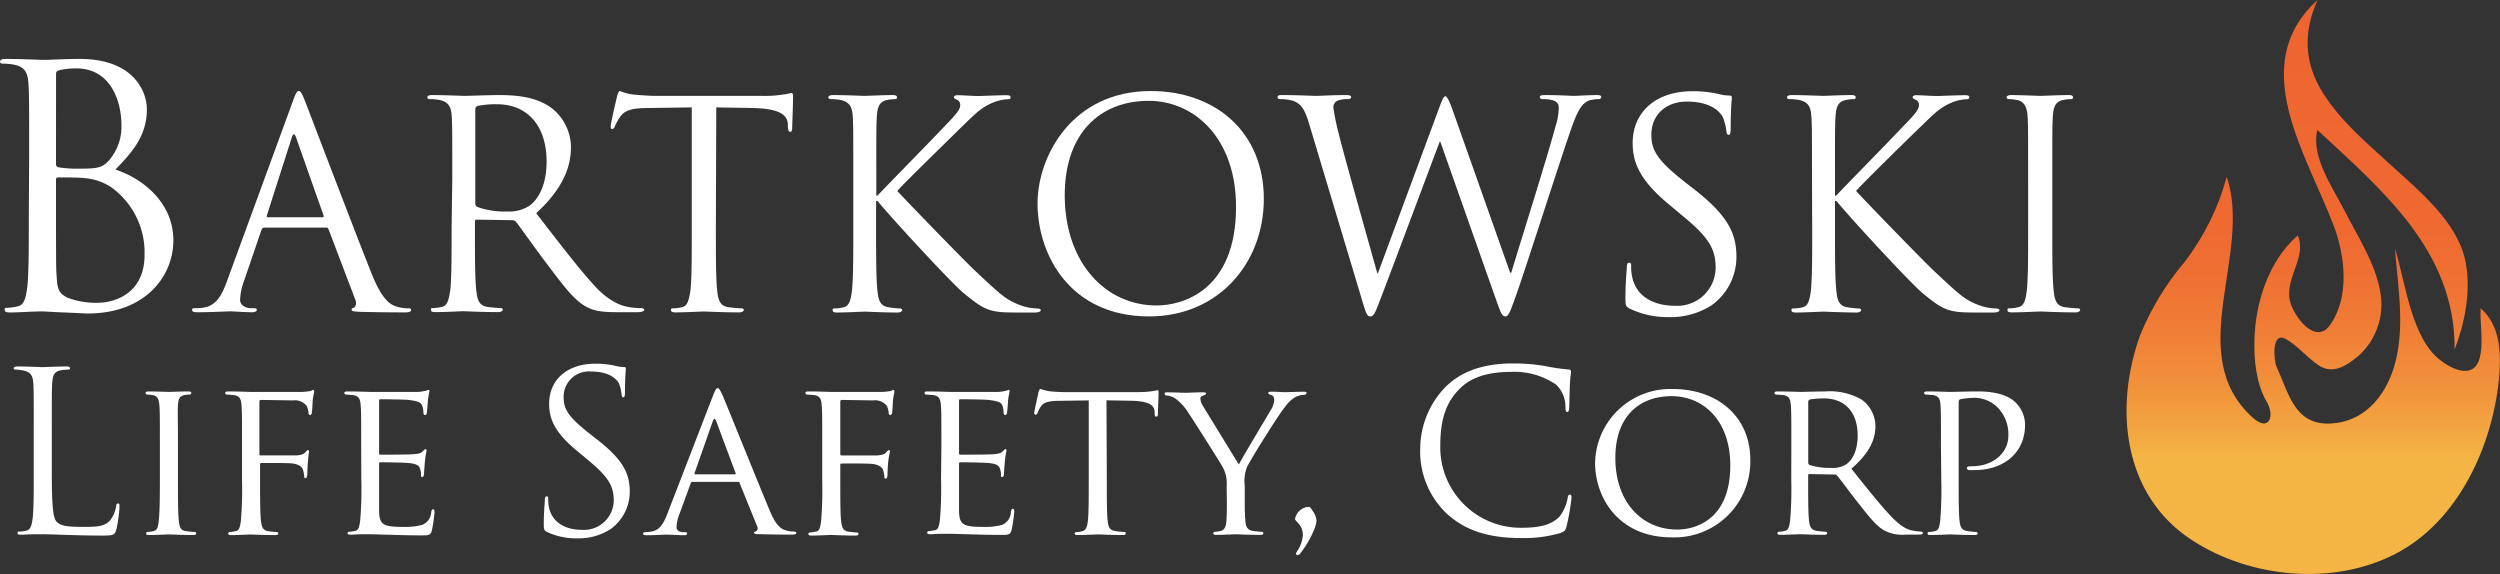
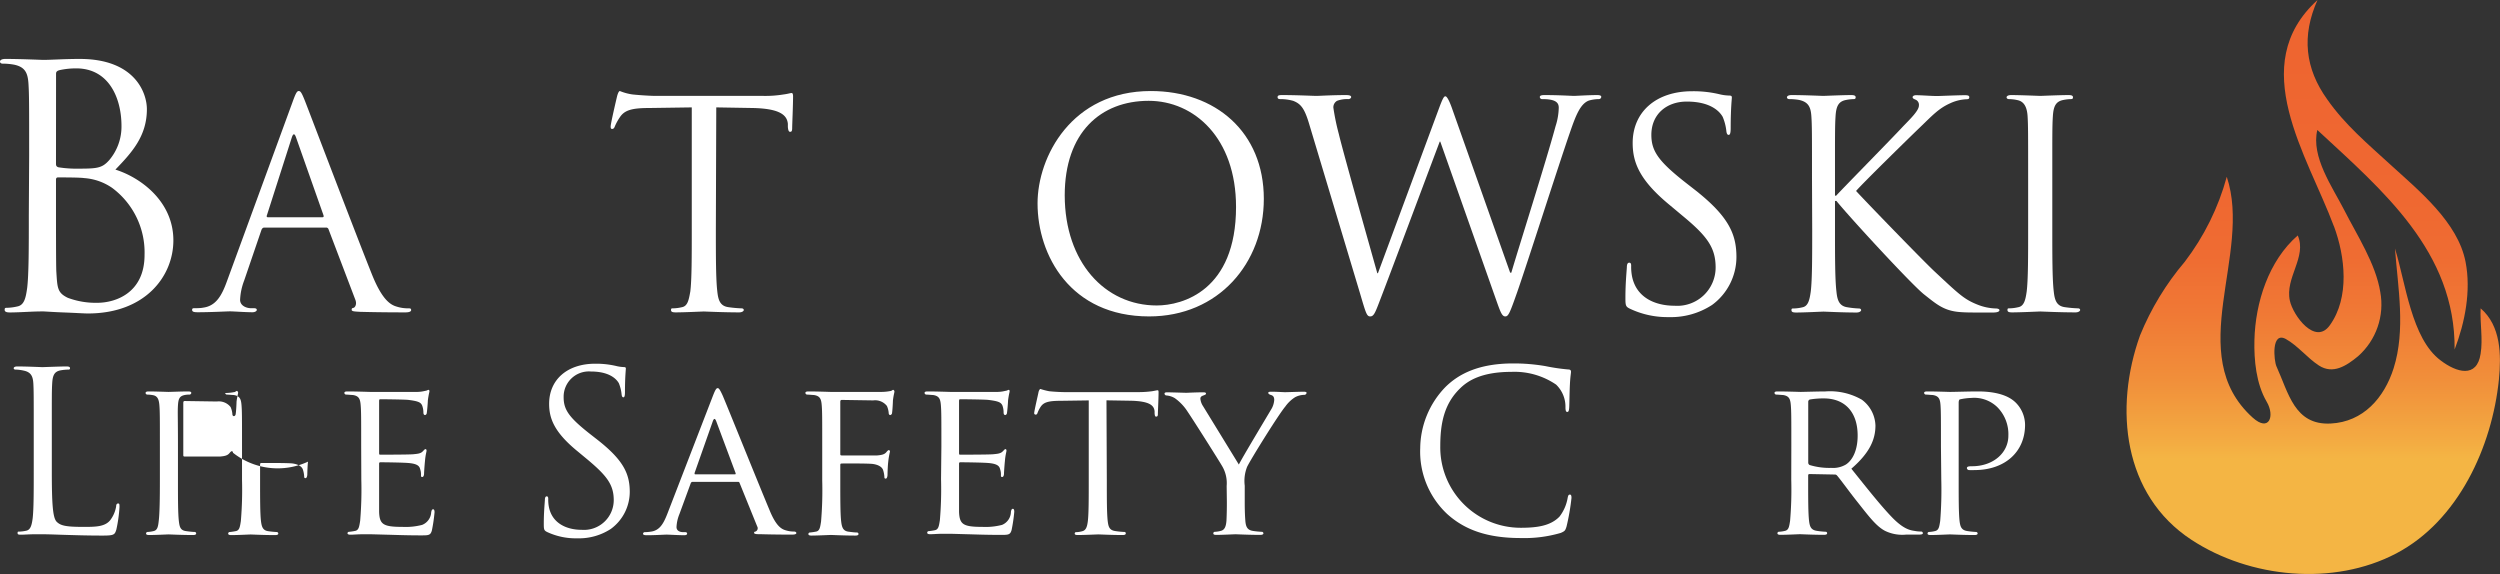
<svg xmlns="http://www.w3.org/2000/svg" id="fcbe5d00-3276-4d81-b2b8-ef0d6aad2ded" data-name="Layer 1" viewBox="0 0 365.26 83.89">
  <rect x="0" y="0" width="365.26" height="83.89" fill="#333333" stroke="none" />
  <defs>
    <style>.feef9608-4b43-490f-8078-0218ddeda0cb{fill:none;}.f368731b-02e1-49d4-bff6-5038a3a74ad5{clip-path:url(#fbac8cd8-70fc-4f83-844f-1cb6d52f31a7);}.f9404a3d-923a-4bb6-9c97-c2756dfb8e74{fill:url(#f5207126-3a15-496c-8261-04974669edf8);}.f32e6b26-45d6-4fa8-9805-3a1fefe4242e{fill:#ffffff;}</style>
    <clipPath id="fbac8cd8-70fc-4f83-844f-1cb6d52f31a7">
      <path class="feef9608-4b43-490f-8078-0218ddeda0cb" d="M341,33.06c1.64,4.41,2.32,10.39-.6,14.46h0c-2.14,3-5.37-1.43-5.84-3.58h0c-.75-3.37,2.53-6.38,1.15-9.54h0c-4.26,3.69-6.2,9.83-6.33,15.29h0c-.07,2.92.25,6.37,1.79,9h0c1.23,2.07.38,4.51-2.05,2.32h0c-10.22-9.24,0-23.86-3.78-35.18h0a36.1,36.1,0,0,1-6.14,12.42h0A39.87,39.87,0,0,0,312.67,49h0c-3.83,10.66-2.47,23.33,7.5,29.86h0c8.56,5.62,20.76,6.81,29.93,2h0c9.07-4.77,14-15.58,15-25.4h0c.35-3.59.31-7.86-2.67-10.41h0c-.11,2.19.35,4.45,0,6.62h0c-.54,3.64-3.53,2.75-5.83,1h0c-4.31-3.19-5.14-11.45-6.69-16.37h0c.44,5.74,1.58,11.89-.19,17.5h0c-1.37,4.31-4.43,7.85-9.21,8.08h0c-5.29.26-6.14-4.48-7.91-8.35h0c-.37-.81-.8-5.17,1.37-4h0c1.78,1,3.11,2.75,4.83,3.87h0c2.05,1.33,4,.07,5.72-1.35h0a10.09,10.09,0,0,0,3.25-9.38h0c-.67-4.14-3.4-8.3-5.28-12h0c-1.72-3.36-4.86-7.76-3.92-11.68h0c9.56,8.86,20.18,17.76,20.06,32.07h0c1.52-3.95,2.42-8.59,1.6-12.79h0c-1.12-5.8-6.79-10.39-10.93-14.17h0c-3.35-3.07-6.67-5.84-9.29-9.59h0C336.78,10,336.25,5.24,338.6,0h0c-10.51,9.54-1.47,22.71,2.39,33.06" />
    </clipPath>
    <linearGradient id="f5207126-3a15-496c-8261-04974669edf8" x1="-18.46" y1="499.92" x2="-17.46" y2="499.92" gradientTransform="matrix(0, -83.89, -83.89, 0, 42276.08, -1464.79)" gradientUnits="userSpaceOnUse">
      <stop offset="0" stop-color="#f4b544" />
      <stop offset="0.2" stop-color="#f4b544" />
      <stop offset="0.23" stop-color="#f3ab42" />
      <stop offset="0.34" stop-color="#f18e3a" />
      <stop offset="0.45" stop-color="#f07935" />
      <stop offset="0.55" stop-color="#ef6c32" />
      <stop offset="0.65" stop-color="#ef6831" />
      <stop offset="1" stop-color="#ee6430" />
    </linearGradient>
  </defs>
  <g class="f368731b-02e1-49d4-bff6-5038a3a74ad5">
    <rect class="f9404a3d-923a-4bb6-9c97-c2756dfb8e74" x="308.66" y="-166.13" width="251.67" height="251.67" />
  </g>
  <path class="f32e6b26-45d6-4fa8-9805-3a1fefe4242e" d="M4.26,22.83c0-7.65,0-9-.1-10.59s-.49-2.45-2.1-2.79A9,9,0,0,0,.39,9.3C.2,9.3,0,9.21,0,9s.25-.39.78-.39c2.21,0,5.3.14,5.54.14,1.18,0,3.09-.14,5.34-.14,8,0,9.8,4.9,9.8,7.35,0,4-2.3,6.42-4.6,8.82,3.62,1.13,8.47,4.6,8.47,10.34,0,5.24-4.11,10.68-12.49,10.68-.54,0-2.11-.1-3.53-.15s-2.79-.15-3-.15-.93,0-2,.05-2.11.1-2.84.1c-.54,0-.79-.1-.79-.39s.1-.29.4-.29a7.42,7.42,0,0,0,1.47-.2c1-.2,1.22-1.27,1.42-2.7.24-2,.24-5.92.24-10.63Zm3.92,1.08c0,.34.1.44.35.53a16.87,16.87,0,0,0,3,.2c2.74,0,3.42-.1,4.45-1.27a7.58,7.58,0,0,0,1.77-4.95c0-4.07-1.82-8.43-6.62-8.43a11.32,11.32,0,0,0-2.35.24c-.44.1-.59.25-.59.54Zm0,5.19c0,3.77,0,9.85.05,10.58.15,2.4.15,3.09,1.67,3.83a11.64,11.64,0,0,0,4.31.73c2.65,0,6.91-1.42,6.91-7a11.75,11.75,0,0,0-4.75-9.8,8.2,8.2,0,0,0-4.07-1.42c-.64-.1-3.09-.1-3.82-.1-.2,0-.3.1-.3.35Z" />
  <path class="f32e6b26-45d6-4fa8-9805-3a1fefe4242e" d="M42.73,14.94c.5-1.39.67-1.64.92-1.64s.42.21.93,1.51c.63,1.6,7.22,18.94,9.78,25.33,1.51,3.74,2.73,4.41,3.61,4.66a5.41,5.41,0,0,0,1.68.25c.26,0,.42,0,.42.25s-.37.34-.84.34c-.63,0-3.69,0-6.59-.08-.8-.05-1.26-.05-1.26-.3s.13-.25.29-.29.51-.46.26-1.14L48,33.5a.36.36,0,0,0-.38-.25h-9c-.21,0-.33.13-.42.34L35.67,41a8.83,8.83,0,0,0-.59,2.81c0,.84.89,1.22,1.6,1.22h.42c.29,0,.42.09.42.25s-.25.34-.63.34c-1,0-2.81-.13-3.28-.13s-2.77.13-4.74.13c-.55,0-.8-.08-.8-.34s.17-.25.38-.25.88,0,1.22-.08c1.93-.25,2.77-1.85,3.52-3.95Zm4.37,16.8c.21,0,.21-.13.16-.3l-4-11.34q-.32-.95-.63,0L39,31.44c-.09.21,0,.3.12.3Z" />
-   <path class="f32e6b26-45d6-4fa8-9805-3a1fefe4242e" d="M66.08,26.07c0-6.55,0-7.73-.08-9.07s-.42-2.1-1.81-2.4a8.28,8.28,0,0,0-1.43-.12c-.17,0-.33-.09-.33-.26s.21-.33.67-.33c1.89,0,4.53.12,4.74.12.47,0,3.66-.12,5-.12,2.65,0,5.46.25,7.69,1.85a7.33,7.33,0,0,1,2.89,5.71c0,3.11-1.3,6.22-5.08,9.7C81.75,35.56,84.6,39.3,87,41.9c2.27,2.4,4.07,2.86,5.12,3a10.62,10.62,0,0,0,1.64.12c.21,0,.38.13.38.25s-.25.34-1,.34h-3c-2.35,0-3.4-.21-4.5-.8-1.8-1-3.27-3-5.67-6.17-1.76-2.31-3.73-5.13-4.57-6.22a.71.71,0,0,0-.55-.25l-5.17-.08c-.21,0-.29.12-.29.33v1c0,4,0,7.35.21,9.11.13,1.22.38,2.15,1.64,2.31a16.84,16.84,0,0,0,1.89.17c.25,0,.33.13.33.25s-.21.34-.67.34c-2.31,0-5-.13-5.16-.13-.05,0-2.69.13-4,.13-.46,0-.67-.08-.67-.34s.08-.25.33-.25a6.06,6.06,0,0,0,1.26-.17c.84-.16,1-1.09,1.22-2.31.21-1.76.21-5.08.21-9.11Zm3.36,3.65a.56.56,0,0,0,.29.51,11.78,11.78,0,0,0,4.41.67,5.44,5.44,0,0,0,3.15-.8c1.47-1,2.57-3.27,2.57-6.47,0-5.25-2.78-8.4-7.27-8.4a13.06,13.06,0,0,0-2.81.25.52.52,0,0,0-.34.51Z" />
  <path class="f32e6b26-45d6-4fa8-9805-3a1fefe4242e" d="M104.59,33.46c0,4,0,7.35.21,9.11.13,1.22.38,2.15,1.64,2.31a16.84,16.84,0,0,0,1.89.17c.25,0,.34.13.34.25s-.21.34-.67.34c-2.31,0-5-.13-5.17-.13s-2.86.13-4.12.13c-.46,0-.67-.08-.67-.34s.09-.25.34-.25a6.06,6.06,0,0,0,1.26-.17c.84-.16,1-1.09,1.22-2.31.21-1.76.21-5.08.21-9.11V15.69l-6.22.09c-2.6,0-3.61.34-4.28,1.34a7.67,7.67,0,0,0-.72,1.3c-.12.34-.25.42-.42.42s-.21-.12-.21-.37c0-.42.84-4,.93-4.37s.25-.8.42-.8a7.6,7.6,0,0,0,1.84.5c1.22.13,2.82.21,3.32.21h15.75a16.32,16.32,0,0,0,3-.21c.63-.08,1-.21,1.18-.21s.21.26.21.51c0,1.26-.13,4.16-.13,4.62s-.12.54-.29.54-.29-.12-.34-.71l0-.46c-.12-1.26-1.13-2.23-5.16-2.31l-5.3-.09Z" />
-   <path class="f32e6b26-45d6-4fa8-9805-3a1fefe4242e" d="M124.67,26.07c0-6.55,0-7.73-.08-9.07s-.42-2.1-1.81-2.4a8.28,8.28,0,0,0-1.43-.12c-.17,0-.33-.09-.33-.26s.21-.33.67-.33c1.89,0,4.37.12,4.62.12s2.81-.12,4.07-.12c.46,0,.67.08.67.33s-.16.26-.33.26a6.43,6.43,0,0,0-1.05.12c-1.14.21-1.47.93-1.56,2.4s-.08,2.52-.08,9.07v2.52h.17c.71-.8,8.31-8.53,9.83-10.17,1.17-1.21,2.26-2.3,2.26-3a.82.82,0,0,0-.54-.88c-.21-.09-.38-.17-.38-.34s.21-.29.5-.29c.84,0,2.15.12,3.15.12.21,0,3-.12,4-.12.46,0,.63.08.63.29s-.09.3-.42.3a6.37,6.37,0,0,0-2.36.58c-1.72.76-2.64,1.81-4.53,3.62-1,1-8.36,8.15-9.24,9.2,1.09,1.21,9.83,10.24,11.55,11.84,3.53,3.28,4.24,4,6.26,4.79a7.73,7.73,0,0,0,2.6.54c.29,0,.55.09.55.25s-.21.34-.93.34H149c-1.18,0-2,0-2.9-.08-2.22-.21-3.27-1.14-5.08-2.56s-10.79-11.18-12.81-13.66H128v4.12c0,4,0,7.35.21,9.11.13,1.22.38,2.15,1.64,2.31a13.23,13.23,0,0,0,1.64.17c.25,0,.33.13.33.25s-.21.34-.67.34c-2.06,0-4.49-.13-4.83-.13s-2.77.13-4,.13c-.46,0-.67-.08-.67-.34s.08-.25.33-.25a6.06,6.06,0,0,0,1.26-.17c.84-.16,1.05-1.09,1.22-2.31.21-1.76.21-5.08.21-9.11Z" />
  <path class="f32e6b26-45d6-4fa8-9805-3a1fefe4242e" d="M168.14,13.3c9.45,0,16.51,6,16.51,15.75,0,9.41-6.64,17.18-16.76,17.18-11.51,0-16.3-8.95-16.3-16.51C151.59,22.92,156.55,13.3,168.14,13.3ZM169,44.63c3.78,0,11.59-2.18,11.59-14.4,0-10.08-6.13-15.5-12.76-15.5-7,0-12.27,4.62-12.27,13.82C155.58,38.33,161.46,44.63,169,44.63Z" />
  <path class="f32e6b26-45d6-4fa8-9805-3a1fefe4242e" d="M220.64,39.84h.17c1.13-3.86,5-16,6.47-21.42a9.32,9.32,0,0,0,.46-2.68c0-.76-.46-1.26-2.4-1.26a.33.33,0,0,1-.37-.3c0-.21.21-.29.71-.29,2.14,0,3.91.12,4.28.12s2.1-.12,3.41-.12c.37,0,.58.08.58.25s-.12.34-.37.34a5.4,5.4,0,0,0-1.43.21c-1.26.46-1.93,2.22-2.73,4.53-1.85,5.34-6.09,18.69-7.73,23.4-1.09,3.1-1.3,3.61-1.76,3.61s-.68-.55-1.26-2.19l-8.24-23.35h-.08c-1.51,4-7.27,19.41-8.78,23.31-.67,1.77-.88,2.23-1.38,2.23s-.63-.46-1.47-3.32L191.24,18c-.67-2.22-1.22-2.85-2.31-3.27a6.9,6.9,0,0,0-1.89-.25c-.21,0-.38-.05-.38-.3s.25-.29.67-.29c2.19,0,4.5.12,5,.12s2.23-.12,4.33-.12c.58,0,.75.12.75.29s-.21.3-.42.3a4.17,4.17,0,0,0-1.64.25,1.09,1.09,0,0,0-.54,1,33.24,33.24,0,0,0,.8,3.86c.63,2.69,5,18.1,5.62,20.33h.09L210.18,16c.63-1.72.8-1.93,1-1.93s.55.54,1.05,2Z" />
  <path class="f32e6b26-45d6-4fa8-9805-3a1fefe4242e" d="M238.11,45.09c-.59-.29-.63-.46-.63-1.59,0-2.1.17-3.78.21-4.45,0-.47.13-.67.34-.67s.29.12.29.46a7.19,7.19,0,0,0,.13,1.55c.63,3.11,3.4,4.28,6.21,4.28a5.6,5.6,0,0,0,6-5.58c0-2.9-1.22-4.58-4.83-7.56L244,30c-4.45-3.65-5.46-6.25-5.46-9.11,0-4.49,3.36-7.56,8.69-7.56a16.42,16.42,0,0,1,3.91.42,6.72,6.72,0,0,0,1.47.21c.34,0,.42.08.42.29s-.17,1.6-.17,4.46c0,.67-.08,1-.29,1s-.3-.21-.34-.54a7.3,7.3,0,0,0-.54-2.1c-.26-.46-1.39-2.23-5.25-2.23-2.9,0-5.17,1.81-5.17,4.87,0,2.4,1.09,3.91,5.12,7.06l1.18.92c5,3.91,6.13,6.51,6.13,9.87a8.69,8.69,0,0,1-3.57,7,11,11,0,0,1-6.34,1.77A12.76,12.76,0,0,1,238.11,45.09Z" />
  <path class="f32e6b26-45d6-4fa8-9805-3a1fefe4242e" d="M264.74,26.07c0-6.55,0-7.73-.09-9.07s-.42-2.1-1.8-2.4a8.28,8.28,0,0,0-1.43-.12c-.17,0-.34-.09-.34-.26s.21-.33.68-.33c1.89,0,4.36.12,4.62.12s2.81-.12,4.07-.12c.46,0,.67.08.67.33s-.17.26-.33.26a6.43,6.43,0,0,0-1.05.12c-1.14.21-1.47.93-1.56,2.4s-.08,2.52-.08,9.07v2.52h.17c.71-.8,8.31-8.53,9.82-10.17,1.18-1.21,2.27-2.3,2.27-3a.82.82,0,0,0-.54-.88c-.21-.09-.38-.17-.38-.34s.21-.29.5-.29c.84,0,2.14.12,3.15.12.21,0,3-.12,4-.12.47,0,.63.08.63.29s-.08.3-.42.3a6.33,6.33,0,0,0-2.35.58c-1.72.76-2.64,1.81-4.53,3.62-1.05,1-8.36,8.15-9.24,9.2,1.09,1.21,9.82,10.24,11.55,11.84,3.52,3.28,4.24,4,6.25,4.79a7.77,7.77,0,0,0,2.61.54c.29,0,.54.09.54.25s-.21.34-.92.34H289.1c-1.18,0-2,0-2.9-.08-2.23-.21-3.28-1.14-5.08-2.56s-10.8-11.18-12.81-13.66h-.21v4.12c0,4,0,7.35.21,9.11.12,1.22.38,2.15,1.64,2.31a13.1,13.1,0,0,0,1.63.17c.26,0,.34.13.34.25s-.21.34-.67.34c-2.06,0-4.5-.13-4.83-.13s-2.77.13-4,.13c-.47,0-.68-.08-.68-.34s.09-.25.34-.25a6.06,6.06,0,0,0,1.26-.17c.84-.16,1.05-1.09,1.22-2.31.21-1.76.21-5.08.21-9.11Z" />
  <path class="f32e6b26-45d6-4fa8-9805-3a1fefe4242e" d="M299.85,33.46c0,4,0,7.35.21,9.11.13,1.22.38,2.15,1.64,2.31a16.84,16.84,0,0,0,1.89.17c.25,0,.33.13.33.25s-.21.34-.67.34c-2.31,0-4.95-.13-5.16-.13s-2.86.13-4.12.13c-.46,0-.67-.08-.67-.34s.08-.25.33-.25a6,6,0,0,0,1.26-.17c.84-.16,1.05-1.09,1.22-2.31.21-1.76.21-5.08.21-9.11V26.07c0-6.55,0-7.73-.08-9.07s-.51-2.15-1.43-2.36a5.77,5.77,0,0,0-1.3-.16c-.17,0-.34-.09-.34-.26s.21-.33.67-.33c1.39,0,4,.12,4.25.12s2.85-.12,4.11-.12c.46,0,.67.08.67.33s-.16.26-.33.26a6.43,6.43,0,0,0-1.05.12c-1.14.21-1.47.93-1.56,2.4s-.08,2.52-.08,9.07Z" />
  <path class="f32e6b26-45d6-4fa8-9805-3a1fefe4242e" d="M7.57,68.78c0,4.79.13,6.87.71,7.45s1.37.75,3.91.75c1.72,0,3.15,0,3.93-1a4.5,4.5,0,0,0,.85-2c0-.26.1-.42.29-.42s.2.13.2.49A20.73,20.73,0,0,1,17,77.37c-.23.75-.33.88-2,.88-2.34,0-4-.06-5.4-.1s-2.38-.09-3.32-.09c-.13,0-.69,0-1.34,0s-1.36.06-1.85.06-.52-.06-.52-.26.06-.19.26-.19a5.61,5.61,0,0,0,1-.13c.65-.13.81-.85.94-1.79.16-1.37.16-3.94.16-7.06V63c0-5.08,0-6-.06-7s-.33-1.63-1.4-1.85A5.73,5.73,0,0,0,2.26,54c-.13,0-.26-.07-.26-.2s.16-.26.52-.26c1.47,0,3.52.1,3.68.1s2.54-.1,3.51-.1c.36,0,.52.07.52.26s-.13.2-.26.2a7,7,0,0,0-1.07.1c-.94.16-1.2.71-1.27,1.85s-.06,1.95-.06,7Z" />
  <path class="f32e6b26-45d6-4fa8-9805-3a1fefe4242e" d="M26,70.12c0,2.67,0,4.85.13,6,.1.82.2,1.34,1,1.47.43.06,1,.13,1.3.13a.22.22,0,0,1,.23.23c0,.13-.13.22-.45.22-1.6,0-3.45-.09-3.58-.09s-2,.09-2.83.09c-.3,0-.46-.06-.46-.22a.23.23,0,0,1,.23-.23,4.45,4.45,0,0,0,.88-.13c.55-.13.65-.65.74-1.47.14-1.13.17-3.31.17-6V65.24c0-4.3,0-5.08-.07-6s-.29-1.37-.91-1.5a5.44,5.44,0,0,0-.88-.09.25.25,0,0,1-.23-.23c0-.16.14-.23.46-.23.94,0,2.73.07,2.9.07s2-.07,2.86-.07c.33,0,.46.07.46.23a.28.28,0,0,1-.23.23,3.49,3.49,0,0,0-.72.06c-.78.16-.94.55-1,1.53s0,1.66,0,6Z" />
-   <path class="f32e6b26-45d6-4fa8-9805-3a1fefe4242e" d="M35.36,65.24c0-4.3,0-5.08-.07-6s-.23-1.4-1.17-1.53c-.23,0-.72-.06-1-.06a.27.27,0,0,1-.22-.23c0-.16.12-.23.45-.23,1.3,0,3.09.07,3.25.07.56,0,6.77,0,7.42,0a7.09,7.09,0,0,0,1.31-.13c.16,0,.29-.17.39-.17s.19.13.19.26-.13.52-.23,1.3c0,.26-.06,1.5-.13,1.83,0,.13-.13.29-.26.29s-.22-.13-.22-.33a3.14,3.14,0,0,0-.26-1,2.19,2.19,0,0,0-2-.81l-4.68-.07c-.17,0-.23.07-.23.3v7.55c0,.16,0,.26.19.26l3.91,0c.49,0,.91,0,1.3,0,.68-.06,1.07-.16,1.34-.49.13-.16.26-.29.35-.29s.17.1.17.23A10.51,10.51,0,0,0,45,67.45c-.07.55-.1,1.66-.1,1.85s-.07.56-.26.56-.2-.13-.2-.26a3.74,3.74,0,0,0-.19-1c-.13-.39-.59-.75-1.47-.88-.71-.1-4.1-.07-4.59-.07-.16,0-.19.07-.19.26v2.22c0,2.73,0,4.91.13,6,.1.82.26,1.34,1,1.47a12.89,12.89,0,0,0,1.3.13.23.23,0,0,1,.23.23c0,.13-.13.22-.46.22-1.59,0-3.45-.09-3.58-.09s-1.95.09-2.83.09c-.29,0-.45-.06-.45-.22a.22.22,0,0,1,.23-.23,8.7,8.7,0,0,0,.87-.13c.56-.1.62-.65.75-1.47a53.8,53.8,0,0,0,.17-6Z" />
+   <path class="f32e6b26-45d6-4fa8-9805-3a1fefe4242e" d="M35.36,65.24c0-4.3,0-5.08-.07-6s-.23-1.4-1.17-1.53c-.23,0-.72-.06-1-.06a.27.27,0,0,1-.22-.23a7.09,7.09,0,0,0,1.31-.13c.16,0,.29-.17.39-.17s.19.13.19.26-.13.52-.23,1.3c0,.26-.06,1.5-.13,1.83,0,.13-.13.29-.26.29s-.22-.13-.22-.33a3.14,3.14,0,0,0-.26-1,2.19,2.19,0,0,0-2-.81l-4.68-.07c-.17,0-.23.07-.23.3v7.55c0,.16,0,.26.19.26l3.91,0c.49,0,.91,0,1.3,0,.68-.06,1.07-.16,1.34-.49.13-.16.26-.29.35-.29s.17.1.17.23A10.51,10.51,0,0,0,45,67.45c-.07.55-.1,1.66-.1,1.85s-.07.56-.26.56-.2-.13-.2-.26a3.74,3.74,0,0,0-.19-1c-.13-.39-.59-.75-1.47-.88-.71-.1-4.1-.07-4.59-.07-.16,0-.19.07-.19.26v2.22c0,2.73,0,4.91.13,6,.1.82.26,1.34,1,1.47a12.89,12.89,0,0,0,1.3.13.23.23,0,0,1,.23.23c0,.13-.13.22-.46.22-1.59,0-3.45-.09-3.58-.09s-1.95.09-2.83.09c-.29,0-.45-.06-.45-.22a.22.22,0,0,1,.23-.23,8.7,8.7,0,0,0,.87-.13c.56-.1.62-.65.75-1.47a53.8,53.8,0,0,0,.17-6Z" />
  <path class="f32e6b26-45d6-4fa8-9805-3a1fefe4242e" d="M52.77,65.24c0-4.3,0-5.08-.07-6s-.23-1.4-1.17-1.53c-.23,0-.72-.06-1-.06a.28.28,0,0,1-.22-.23c0-.16.13-.23.45-.23,1.3,0,3.16.07,3.32.07s6.18,0,6.83,0,1.08-.13,1.31-.17.26-.13.39-.13.13.13.13.26a12.34,12.34,0,0,0-.23,1.3c0,.26-.1,1.5-.16,1.83,0,.13-.13.29-.26.29s-.23-.13-.23-.36a3,3,0,0,0-.17-1c-.19-.46-.48-.66-2-.85-.49-.07-3.81-.1-4.14-.1-.13,0-.16.1-.16.29v7.52c0,.2,0,.29.16.29.36,0,4.14,0,4.79-.06s1.1-.1,1.39-.39.33-.36.43-.36.16.07.16.23-.16.62-.23,1.53c-.06.55-.13,1.59-.13,1.79s-.06.52-.26.52-.19-.1-.19-.26a2.46,2.46,0,0,0-.13-.91c-.1-.39-.36-.72-1.47-.85-.78-.1-3.84-.13-4.33-.13-.16,0-.19.1-.19.2v2.31c0,.94,0,4.16,0,4.72.06,1.85.59,2.21,3.42,2.21a9.63,9.63,0,0,0,2.86-.29A2.1,2.1,0,0,0,63,74.84c.07-.33.13-.43.29-.43s.2.23.2.43a23.39,23.39,0,0,1-.39,2.66c-.2.72-.49.72-1.6.72-2.14,0-3.8-.07-5-.1s-2-.06-2.38-.06c-.06,0-.62,0-1.24,0s-1.2.06-1.66.06c-.29,0-.45-.06-.45-.22A.22.22,0,0,1,51,77.7a8.7,8.7,0,0,0,.87-.13c.56-.1.62-.65.75-1.47a53.8,53.8,0,0,0,.17-6Z" />
  <path class="f32e6b26-45d6-4fa8-9805-3a1fefe4242e" d="M79.94,77.73c-.46-.23-.49-.36-.49-1.23,0-1.63.13-2.93.16-3.45,0-.36.1-.53.26-.53s.23.1.23.36a5.64,5.64,0,0,0,.1,1.21c.49,2.41,2.63,3.32,4.81,3.32a4.35,4.35,0,0,0,4.66-4.33c0-2.25-1-3.55-3.74-5.86L84.46,66C81,63.19,80.23,61.17,80.23,59c0-3.49,2.6-5.86,6.74-5.86a12.84,12.84,0,0,1,3,.32,5.53,5.53,0,0,0,1.14.17c.26,0,.33.06.33.22s-.13,1.24-.13,3.45c0,.52-.07.75-.23.75s-.23-.16-.26-.42A5.84,5.84,0,0,0,90.42,56c-.2-.36-1.08-1.72-4.07-1.72a3.69,3.69,0,0,0-4,3.77c0,1.86.84,3,4,5.47l.91.71c3.84,3,4.75,5,4.75,7.65a6.72,6.72,0,0,1-2.77,5.4,8.52,8.52,0,0,1-4.91,1.37A9.87,9.87,0,0,1,79.94,77.73Z" />
  <path class="f32e6b26-45d6-4fa8-9805-3a1fefe4242e" d="M104.18,57.78c.36-.91.49-1.07.69-1.07s.39.39.68,1c.52,1.17,5.11,12.59,6.87,16.79,1,2.47,1.82,2.83,2.44,3a3.93,3.93,0,0,0,1.14.16c.16,0,.35.06.35.23s-.32.22-.65.22-2.54,0-4.52-.06c-.56,0-1,0-1-.2s.07-.13.2-.19a.52.52,0,0,0,.25-.75l-2.57-6.34c-.06-.14-.09-.17-.26-.17h-6.6a.3.3,0,0,0-.29.23L99.27,75.1A5.71,5.71,0,0,0,98.84,77c0,.55.49.75,1,.75h.26c.23,0,.29.1.29.23s-.16.22-.42.22c-.68,0-2.24-.09-2.57-.09s-1.72.09-2.9.09c-.35,0-.55-.06-.55-.22a.25.25,0,0,1,.26-.23,6.48,6.48,0,0,0,.85-.07c1.3-.16,1.85-1.13,2.41-2.53Zm3.19,11.52c.13,0,.13-.06.1-.19l-2.83-7.58c-.17-.43-.33-.43-.49,0l-2.67,7.58c0,.13,0,.19.1.19Z" />
  <path class="f32e6b26-45d6-4fa8-9805-3a1fefe4242e" d="M120.13,65.24c0-4.3,0-5.08-.07-6s-.23-1.4-1.17-1.53c-.23,0-.72-.06-1-.06a.28.28,0,0,1-.22-.23c0-.16.13-.23.45-.23,1.3,0,3.09.07,3.26.07.55,0,6.77,0,7.42,0a7.06,7.06,0,0,0,1.3-.13c.16,0,.29-.17.39-.17s.19.13.19.26-.13.52-.22,1.3c0,.26-.07,1.5-.13,1.83,0,.13-.14.29-.27.29s-.22-.13-.22-.33a3.14,3.14,0,0,0-.26-1,2.19,2.19,0,0,0-2-.81L123,58.43c-.16,0-.23.07-.23.3v7.55c0,.16,0,.26.2.26l3.9,0c.49,0,.91,0,1.3,0,.69-.06,1.08-.16,1.34-.49.13-.16.26-.29.35-.29s.17.1.17.23a10.51,10.51,0,0,0-.26,1.53c-.07.55-.1,1.66-.1,1.85s-.07.56-.26.56-.2-.13-.2-.26a3.74,3.74,0,0,0-.19-1c-.13-.39-.59-.75-1.47-.88-.71-.1-4.1-.07-4.58-.07-.17,0-.2.07-.2.26v2.22c0,2.73,0,4.91.13,6,.1.82.26,1.34,1,1.47.43.06,1,.13,1.3.13a.22.22,0,0,1,.23.23c0,.13-.13.22-.45.22-1.6,0-3.45-.09-3.58-.09s-2,.09-2.83.09c-.3,0-.46-.06-.46-.22a.22.22,0,0,1,.23-.23,8.89,8.89,0,0,0,.88-.13c.55-.1.61-.65.74-1.47a53.8,53.8,0,0,0,.17-6Z" />
  <path class="f32e6b26-45d6-4fa8-9805-3a1fefe4242e" d="M137.54,65.24c0-4.3,0-5.08-.07-6s-.23-1.4-1.17-1.53c-.23,0-.72-.06-1-.06a.28.28,0,0,1-.22-.23c0-.16.13-.23.45-.23,1.3,0,3.16.07,3.32.07s6.18,0,6.83,0,1.08-.13,1.31-.17.26-.13.39-.13.13.13.13.26a12.34,12.34,0,0,0-.23,1.3c0,.26-.1,1.5-.16,1.83,0,.13-.13.29-.26.29s-.23-.13-.23-.36a3,3,0,0,0-.16-1c-.2-.46-.49-.66-2.05-.85-.49-.07-3.81-.1-4.14-.1-.13,0-.16.1-.16.29v7.52c0,.2,0,.29.16.29.36,0,4.14,0,4.79-.06s1.1-.1,1.4-.39.32-.36.42-.36.16.07.16.23-.16.62-.23,1.53c-.06.55-.13,1.59-.13,1.79s-.06.52-.26.52-.19-.1-.19-.26a2.46,2.46,0,0,0-.13-.91c-.1-.39-.36-.72-1.47-.85-.78-.1-3.84-.13-4.33-.13-.16,0-.19.1-.19.2v2.31c0,.94,0,4.16,0,4.72.07,1.85.59,2.21,3.42,2.21a9.63,9.63,0,0,0,2.86-.29,2.1,2.1,0,0,0,1.3-1.92c.07-.33.13-.43.29-.43s.2.23.2.43a23.39,23.39,0,0,1-.39,2.66c-.2.72-.49.72-1.6.72-2.14,0-3.8-.07-5-.1s-2-.06-2.38-.06c-.06,0-.62,0-1.24,0s-1.2.06-1.66.06c-.29,0-.45-.06-.45-.22a.22.22,0,0,1,.23-.23,8.7,8.7,0,0,0,.87-.13c.56-.1.62-.65.75-1.47a53.8,53.8,0,0,0,.17-6Z" />
  <path class="f32e6b26-45d6-4fa8-9805-3a1fefe4242e" d="M161.71,70.12c0,2.67,0,4.85.13,6,.1.82.23,1.34,1.11,1.47a12.1,12.1,0,0,0,1.3.13.2.2,0,0,1,.23.23c0,.13-.13.22-.45.22-1.57,0-3.39-.09-3.55-.09s-2.12.09-3,.09c-.33,0-.46-.06-.46-.22a.2.2,0,0,1,.23-.2,3.65,3.65,0,0,0,.85-.13c.58-.13.74-.68.84-1.5.13-1.13.13-3.31.13-6V58.5l-4.13.06c-1.79,0-2.47.23-2.9.88a4.41,4.41,0,0,0-.45.88c-.07.23-.17.26-.3.26a.21.21,0,0,1-.19-.23c0-.29.58-2.76.62-3s.19-.52.29-.52a10.39,10.39,0,0,0,1.27.33c.81.09,1.92.13,2.24.13h10.81a15.13,15.13,0,0,0,2-.13c.42-.07.68-.14.81-.14s.13.17.13.33c0,.85-.1,2.83-.1,3.16s-.13.36-.26.36-.19-.1-.22-.49l0-.3c-.09-.84-.71-1.46-3.45-1.53l-3.58-.06Z" />
  <path class="f32e6b26-45d6-4fa8-9805-3a1fefe4242e" d="M179.22,71a4.89,4.89,0,0,0-.62-2.83c-.22-.42-4.1-6.57-5.07-8a7.14,7.14,0,0,0-1.89-2,2.82,2.82,0,0,0-1.2-.39.29.29,0,0,1-.3-.26c0-.13.1-.2.36-.2.55,0,2.7.07,2.83.07s1.37-.07,2.47-.07c.33,0,.4.07.4.2s-.2.19-.46.29-.36.23-.36.45a2.36,2.36,0,0,0,.39,1.08L181,67.87c.59-1.17,4.16-7.09,4.69-8a3,3,0,0,0,.48-1.44c0-.39-.13-.61-.45-.71s-.42-.2-.42-.33.16-.16.45-.16c.75,0,1.76.07,2,.07s2.24-.07,2.79-.07c.2,0,.36.07.36.16a.34.34,0,0,1-.36.3,2.93,2.93,0,0,0-1.33.35,5.09,5.09,0,0,0-1.43,1.37c-.95,1.11-5,7.62-5.57,8.79a5.59,5.59,0,0,0-.35,2.76v2.38c0,.45,0,1.63.09,2.76.07.82.26,1.34,1.11,1.47a12.1,12.1,0,0,0,1.3.13.23.23,0,0,1,.23.23c0,.13-.16.22-.46.22-1.59,0-3.45-.09-3.61-.09s-2,.09-2.8.09c-.32,0-.45-.06-.45-.22a.22.22,0,0,1,.22-.23,4.06,4.06,0,0,0,.85-.13c.59-.13.78-.65.85-1.47.06-1.13.06-2.31.06-2.76Z" />
-   <path class="f32e6b26-45d6-4fa8-9805-3a1fefe4242e" d="M189.21,75.81a2.16,2.16,0,0,1,2-1.76c.16,0,.26.1.59.62a2.79,2.79,0,0,1,.55,1.4,4.58,4.58,0,0,1-.33,1.27A14.62,14.62,0,0,1,190,80.82a.66.66,0,0,1-.42.3.25.25,0,0,1-.23-.23c0-.13.16-.33.23-.46a4.71,4.71,0,0,0,.78-2.31C190.32,76.63,189.21,76.2,189.21,75.81Z" />
  <path class="f32e6b26-45d6-4fa8-9805-3a1fefe4242e" d="M211.44,75.1a12.49,12.49,0,0,1-3.94-9.64,13,13,0,0,1,3.65-8.88c1.95-1.95,4.91-3.48,9.92-3.48a27.16,27.16,0,0,1,4.72.39,29,29,0,0,0,3.32.49c.36,0,.42.16.42.35s-.1.65-.16,1.83-.07,2.86-.1,3.35-.1.68-.29.68-.26-.23-.26-.68a4.48,4.48,0,0,0-1.37-3.32,10.8,10.8,0,0,0-6.51-1.86c-4.33,0-6.34,1.27-7.48,2.38-2.38,2.28-2.93,5.17-2.93,8.49a11.75,11.75,0,0,0,11.75,11.91c2.44,0,4.36-.29,5.66-1.62a6.15,6.15,0,0,0,1.2-2.74c.07-.35.13-.49.33-.49s.23.23.23.49a33.14,33.14,0,0,1-.72,4.17c-.19.62-.26.68-.84.94a18.93,18.93,0,0,1-5.86.75C217.3,78.61,214,77.41,211.44,75.1Z" />
-   <path class="f32e6b26-45d6-4fa8-9805-3a1fefe4242e" d="M244.4,56.84c6.45,0,11.33,3.94,11.33,10.38a11.09,11.09,0,0,1-11.49,11.29c-7.84,0-11.19-5.89-11.19-10.87A11,11,0,0,1,244.4,56.84Zm.65,20.53c2.58,0,7.75-1.36,7.75-9.37,0-6.64-4-10.12-8.56-10.12-4.78,0-8.23,3-8.23,9C236,73.34,239.88,77.37,245.05,77.37Z" />
  <path class="f32e6b26-45d6-4fa8-9805-3a1fefe4242e" d="M261.72,65.24c0-4.3,0-5.08-.07-6s-.23-1.4-1.17-1.53c-.23,0-.72-.06-1-.06a.28.28,0,0,1-.22-.23c0-.16.13-.23.45-.23,1.3,0,3.22.07,3.39.07s2.7-.07,3.58-.07a9.35,9.35,0,0,1,5.33,1.2,4.87,4.87,0,0,1,2,3.78c0,2.05-.85,4-3.52,6.31,2.35,2.93,4.33,5.44,6,7.16,1.53,1.56,2.47,1.82,3.19,1.92a5.15,5.15,0,0,0,1,.1.25.25,0,0,1,.26.23c0,.16-.16.22-.68.22h-1.79a5.77,5.77,0,0,1-3.06-.55c-1.24-.65-2.28-2-3.91-4.07-1.2-1.49-2.47-3.28-3.09-4a.43.43,0,0,0-.39-.16l-3.64-.07c-.14,0-.2.07-.2.23v.65c0,2.67,0,4.82.13,5.95.1.82.26,1.34,1.14,1.47a11.63,11.63,0,0,0,1.27.13.21.21,0,0,1,.23.23c0,.13-.13.22-.46.22-1.56,0-3.38-.09-3.51-.09s-2,.09-2.83.09c-.3,0-.46-.06-.46-.22a.22.22,0,0,1,.23-.23,4.57,4.57,0,0,0,.88-.13c.55-.13.61-.65.74-1.47a53.8,53.8,0,0,0,.17-6Zm2.47,2.34a.4.4,0,0,0,.2.36,9.88,9.88,0,0,0,3.15.42,3.68,3.68,0,0,0,2.15-.49c1-.65,1.72-2.11,1.72-4.23,0-3.45-1.88-5.43-4.94-5.43a12,12,0,0,0-2.05.16.35.35,0,0,0-.23.32Z" />
  <path class="f32e6b26-45d6-4fa8-9805-3a1fefe4242e" d="M283.58,65.24c0-4.3,0-5.08-.06-6s-.23-1.4-1.17-1.53c-.23,0-.72-.06-1-.06a.28.28,0,0,1-.23-.23c0-.16.13-.23.46-.23,1.3,0,3.09.07,3.32.07.62,0,2.77-.07,4.07-.07,3.67,0,5,1.14,5.46,1.56a4.63,4.63,0,0,1,1.44,3.32c0,4-3,6.61-7.39,6.61a7.31,7.31,0,0,1-.81,0,.33.33,0,0,1-.3-.27c0-.22.17-.29.75-.29,3.09,0,5.31-1.95,5.31-4.46a5.6,5.6,0,0,0-1.63-4.19A4.87,4.87,0,0,0,288,58.14a9.14,9.14,0,0,0-1.6.2c-.16,0-.23.22-.23.52V70.12c0,2.67,0,4.85.13,6,.1.82.26,1.34,1.14,1.47a11.63,11.63,0,0,0,1.27.13.23.23,0,0,1,.23.23c0,.13-.13.22-.46.22-1.56,0-3.45-.09-3.58-.09s-2,.09-2.83.09c-.29,0-.45-.06-.45-.22a.22.22,0,0,1,.22-.23,4.35,4.35,0,0,0,.88-.13c.56-.13.62-.65.75-1.47a57.15,57.15,0,0,0,.16-6Z" />
</svg>